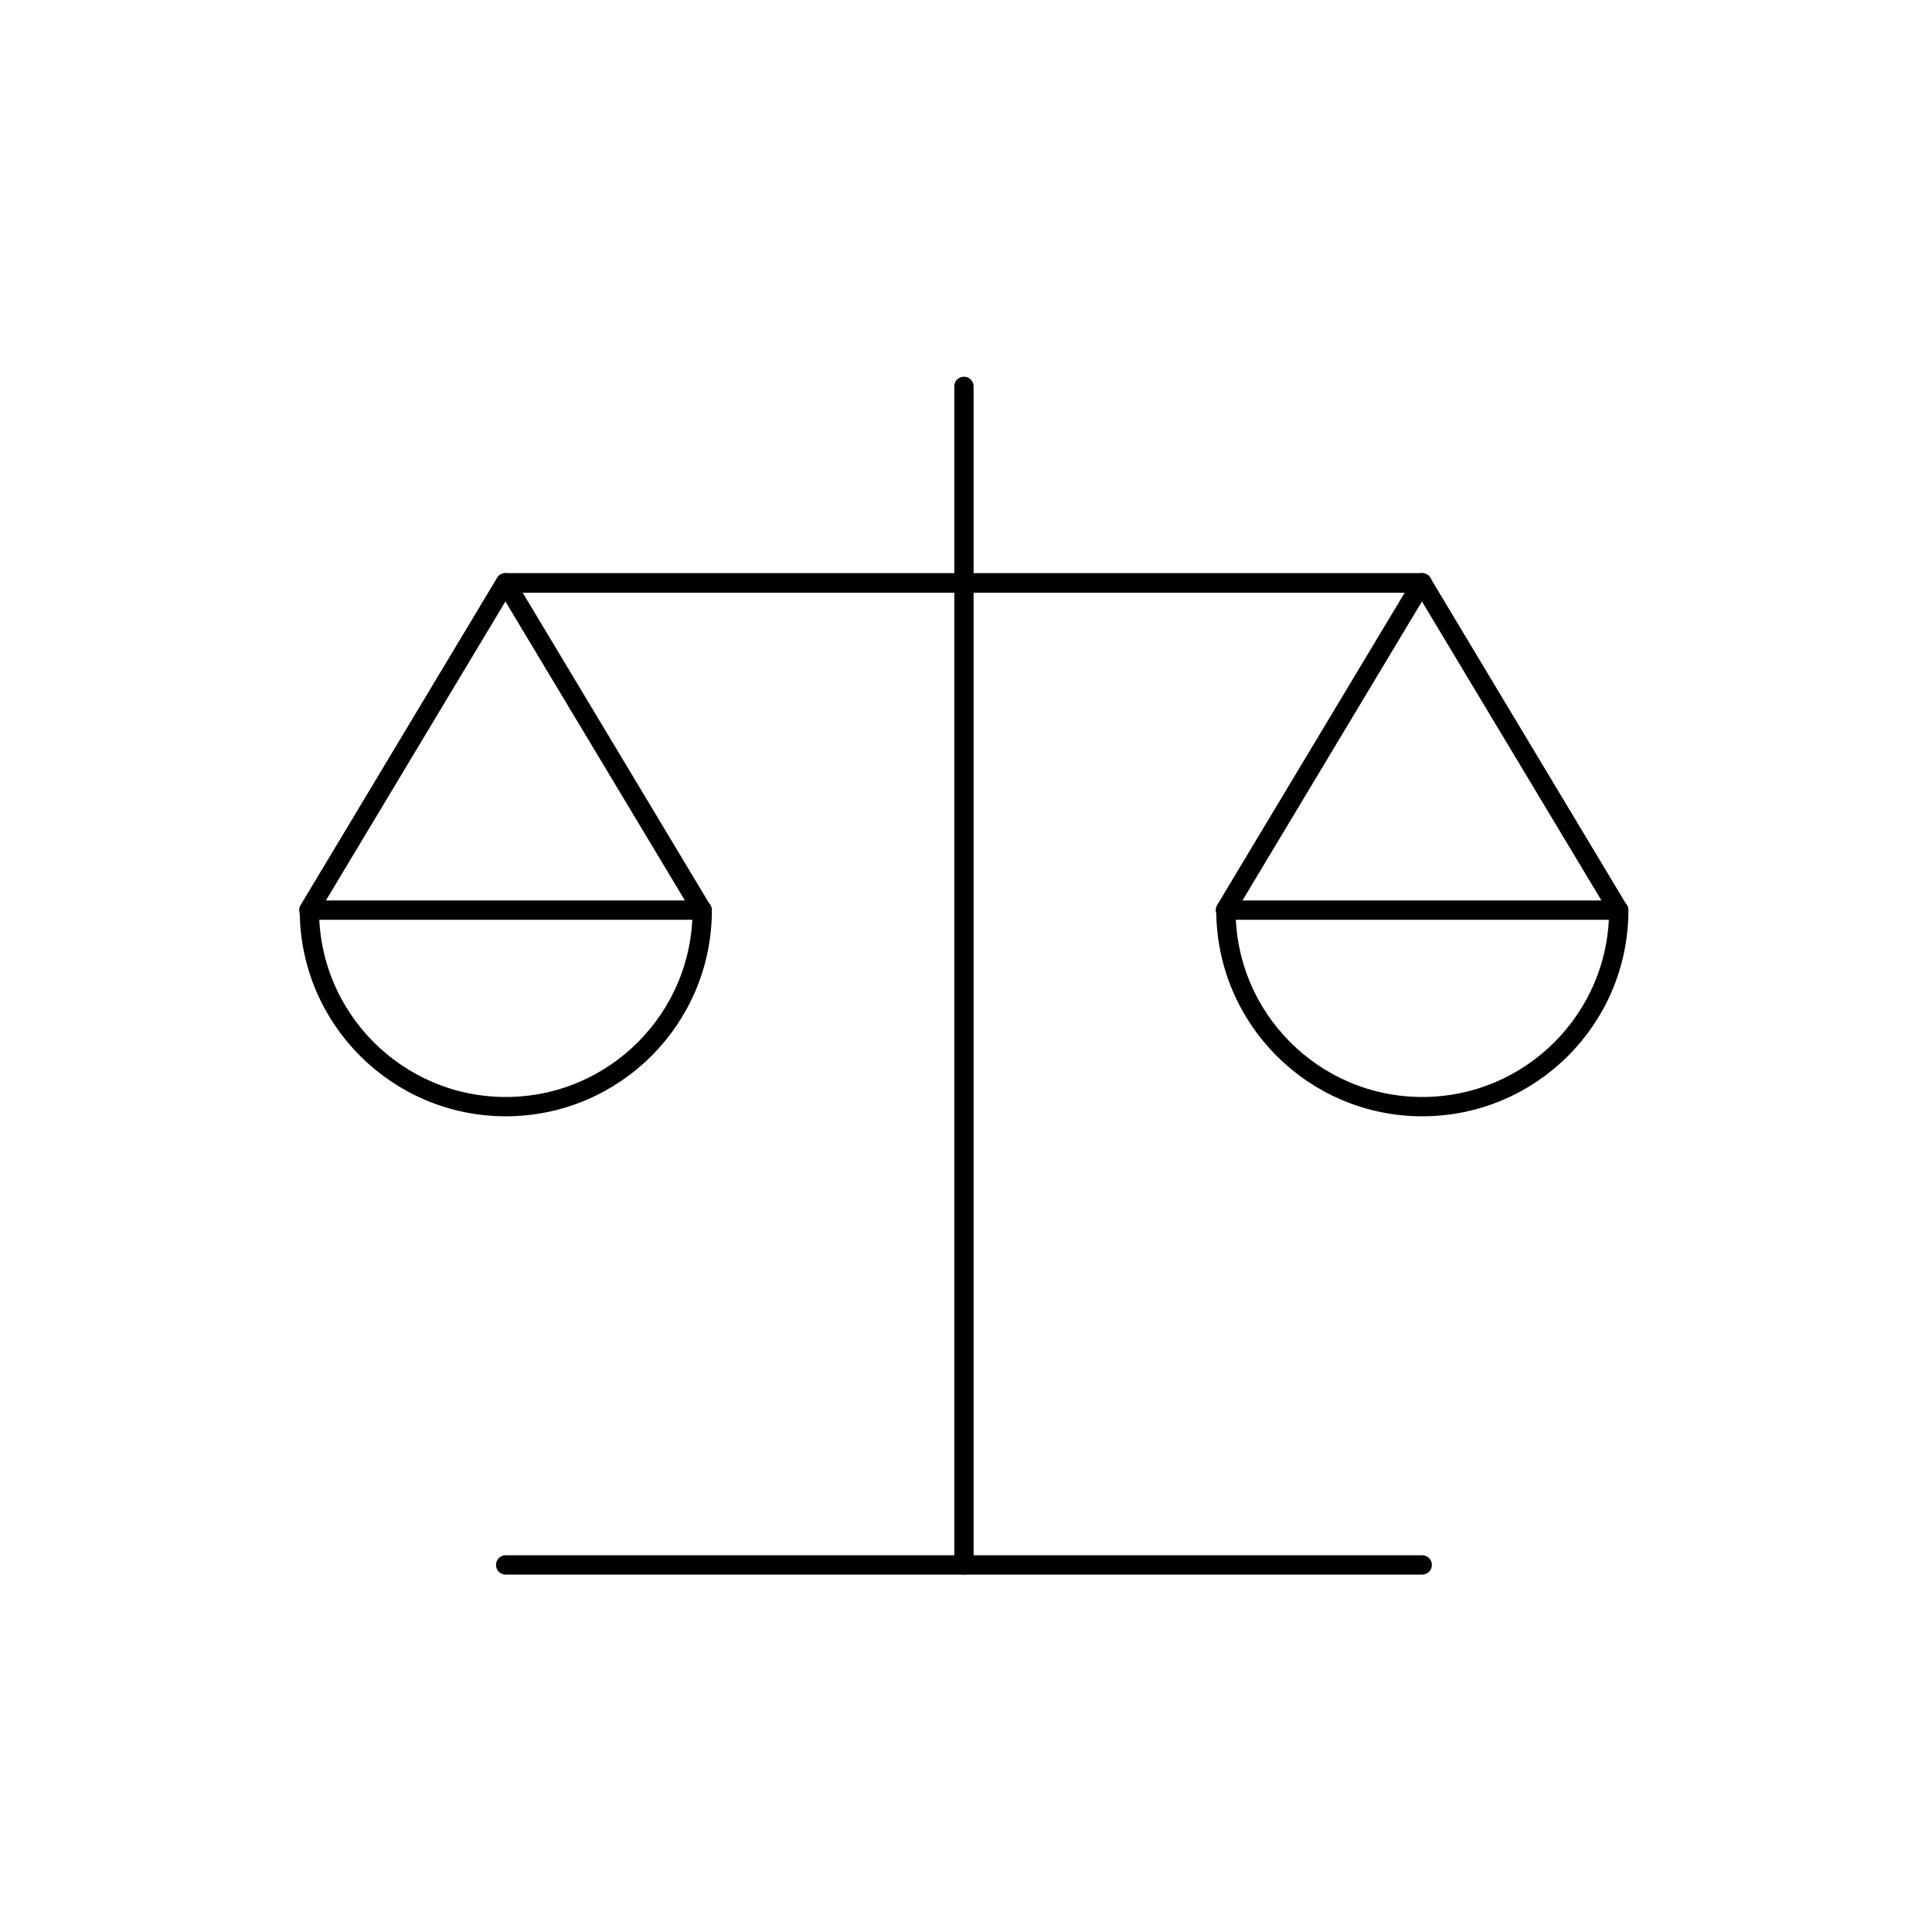
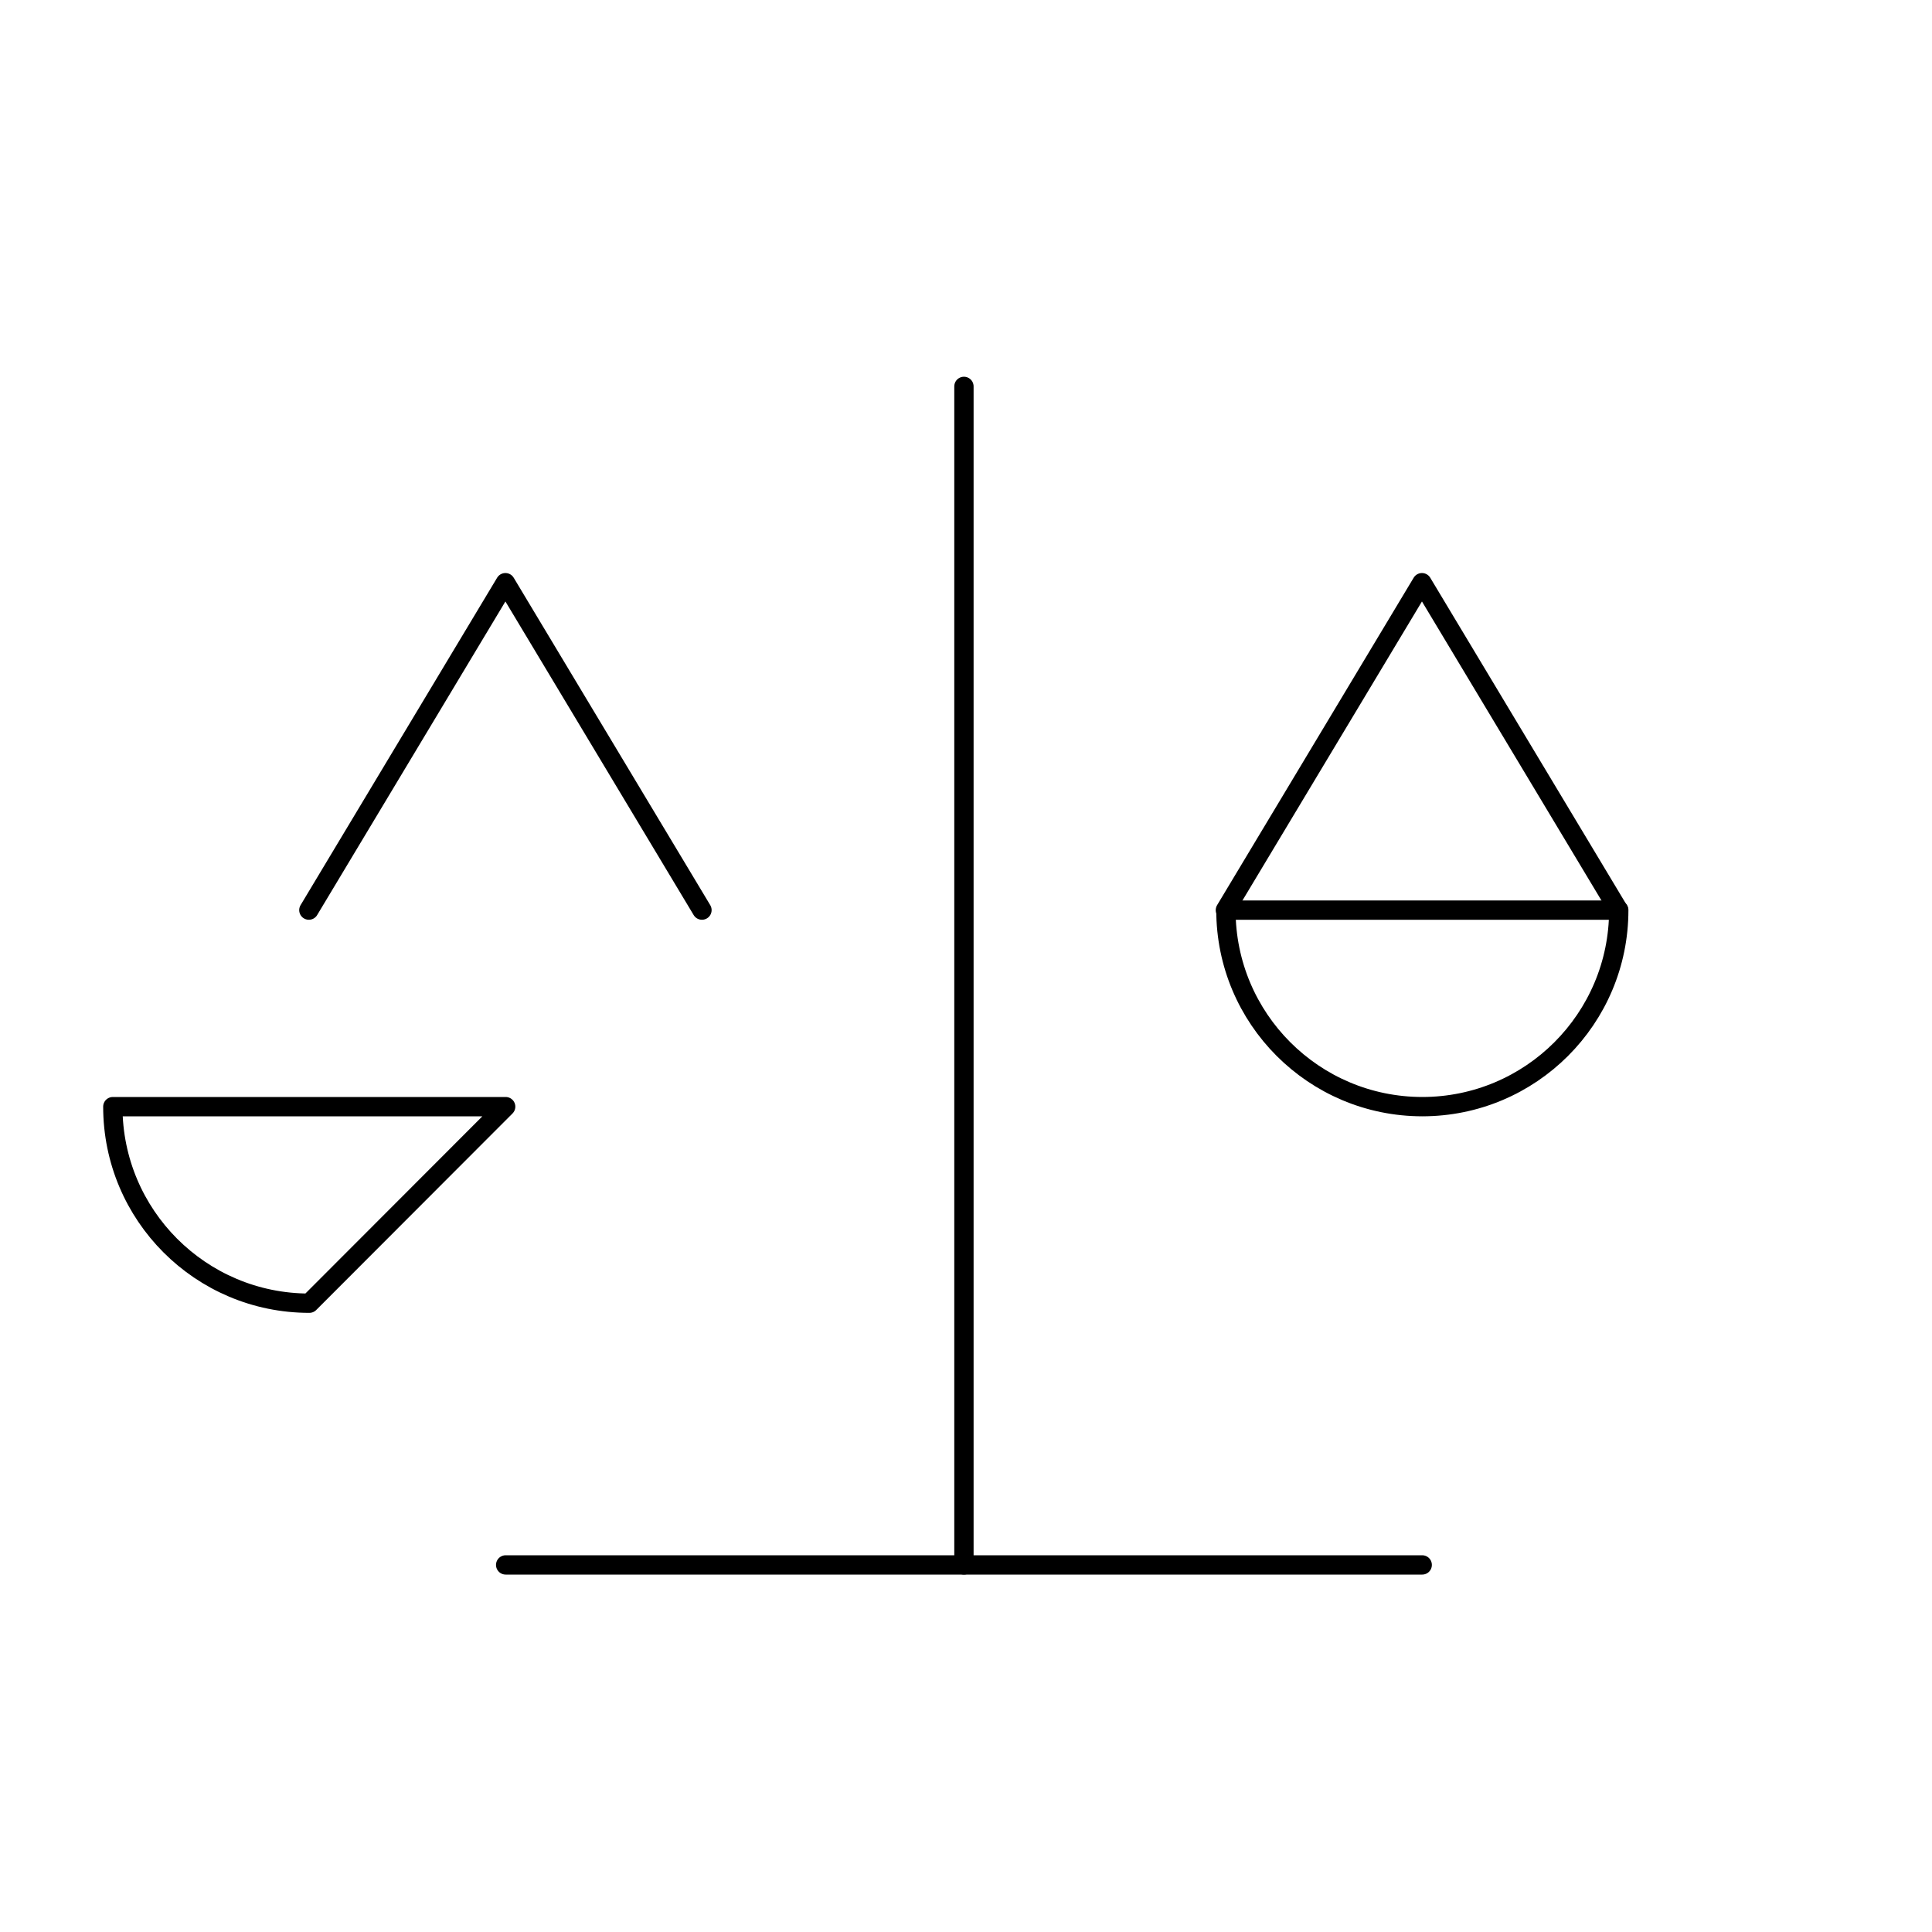
<svg xmlns="http://www.w3.org/2000/svg" id="Ebene_1" data-name="Ebene 1" viewBox="0 0 75 75">
  <path stroke="currentColor" fill="none" stroke-width=".75px" stroke-linecap="round" stroke-linejoin="round" d="M27.25,35.33l-7.63-12.71-7.63,12.71" />
-   <path stroke="currentColor" fill="none" stroke-width=".75px" stroke-linecap="round" stroke-linejoin="round" d="M19.63,42.96c4.21,0,7.63-3.41,7.63-7.63h-15.25c0,4.21,3.41,7.63,7.63,7.63Z" />
+   <path stroke="currentColor" fill="none" stroke-width=".75px" stroke-linecap="round" stroke-linejoin="round" d="M19.63,42.96h-15.25c0,4.21,3.41,7.63,7.63,7.63Z" />
  <path stroke="currentColor" fill="none" stroke-width=".75px" stroke-linecap="round" stroke-linejoin="round" d="M62.83,35.33l-7.63-12.71-7.63,12.71" />
  <path stroke="currentColor" fill="none" stroke-width=".75px" stroke-linecap="round" stroke-linejoin="round" d="M55.21,42.96c4.21,0,7.63-3.41,7.63-7.63h-15.25c0,4.21,3.41,7.63,7.63,7.63Z" />
  <path stroke="currentColor" fill="none" stroke-width=".75px" stroke-linecap="round" stroke-linejoin="round" d="M37.42,15v45.75" />
-   <path stroke="currentColor" fill="none" stroke-width=".75px" stroke-linecap="round" stroke-linejoin="round" d="M19.63,22.63h35.58" />
-   <path stroke="currentColor" fill="none" stroke-width=".75px" stroke-linecap="round" stroke-linejoin="round" d="M19.63,22.63h35.58" />
  <path stroke="currentColor" fill="none" stroke-width=".75px" stroke-linecap="round" stroke-linejoin="round" d="M55.21,60.75H19.63" />
</svg>